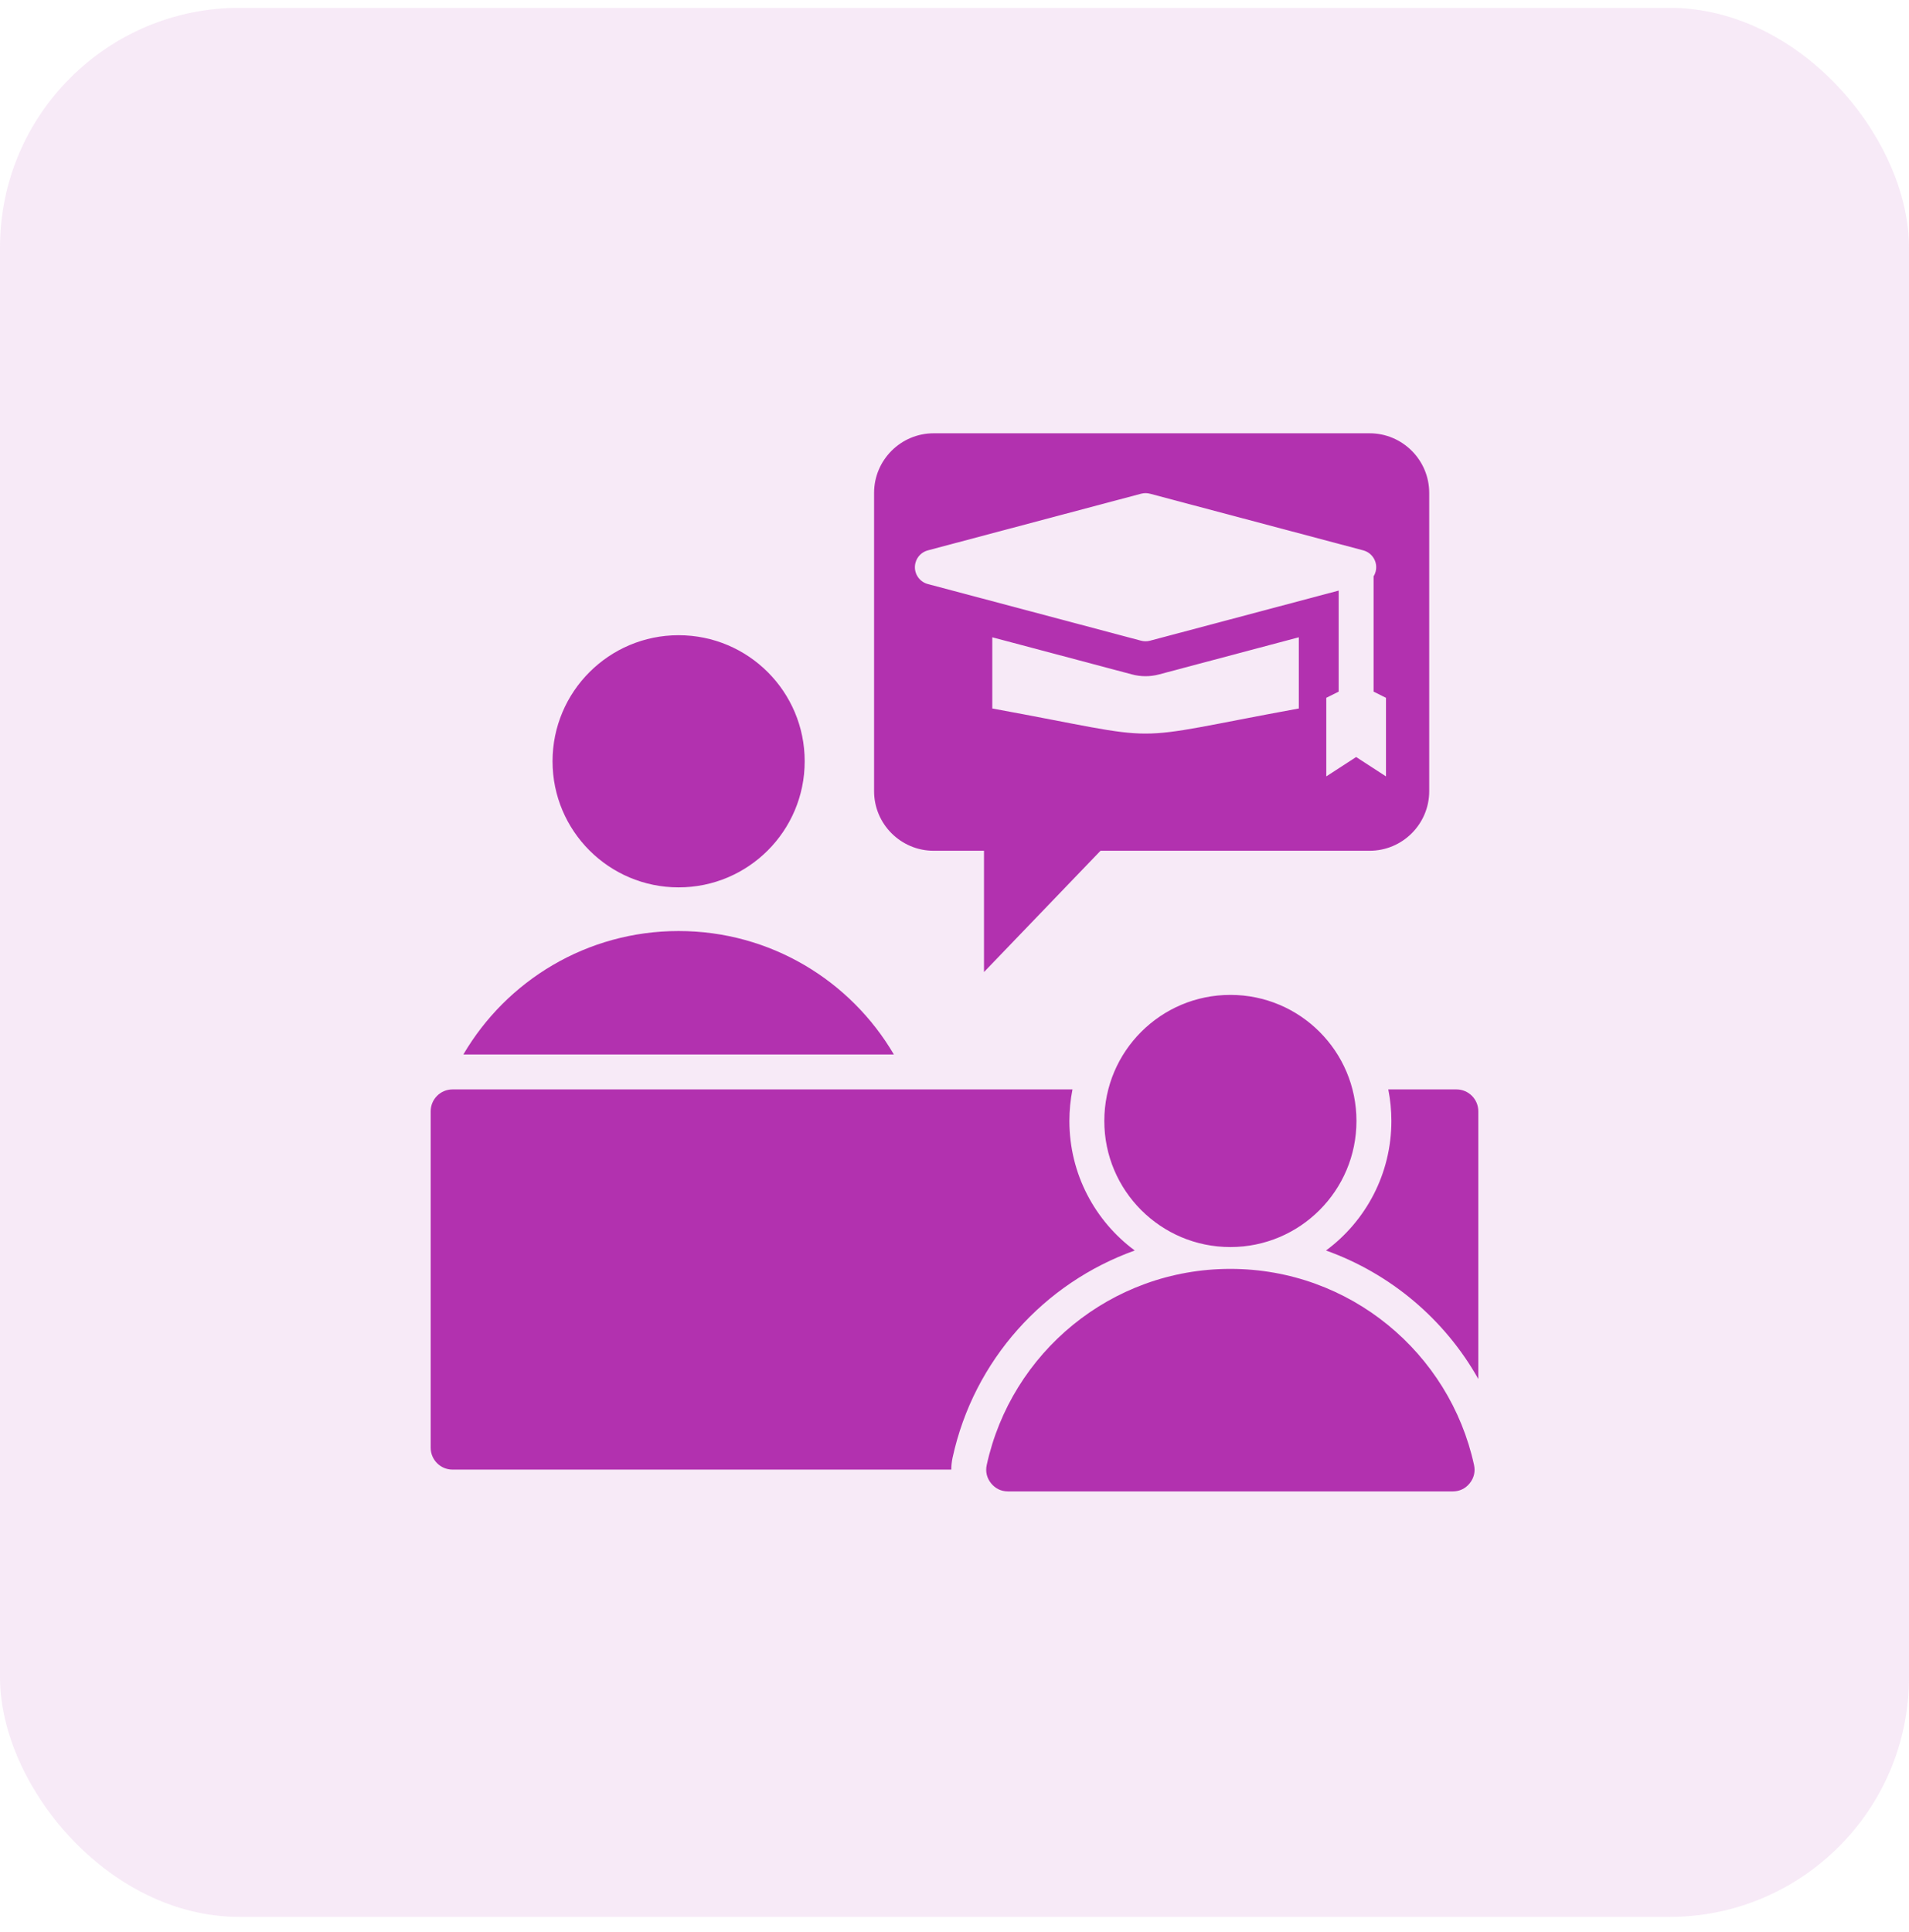
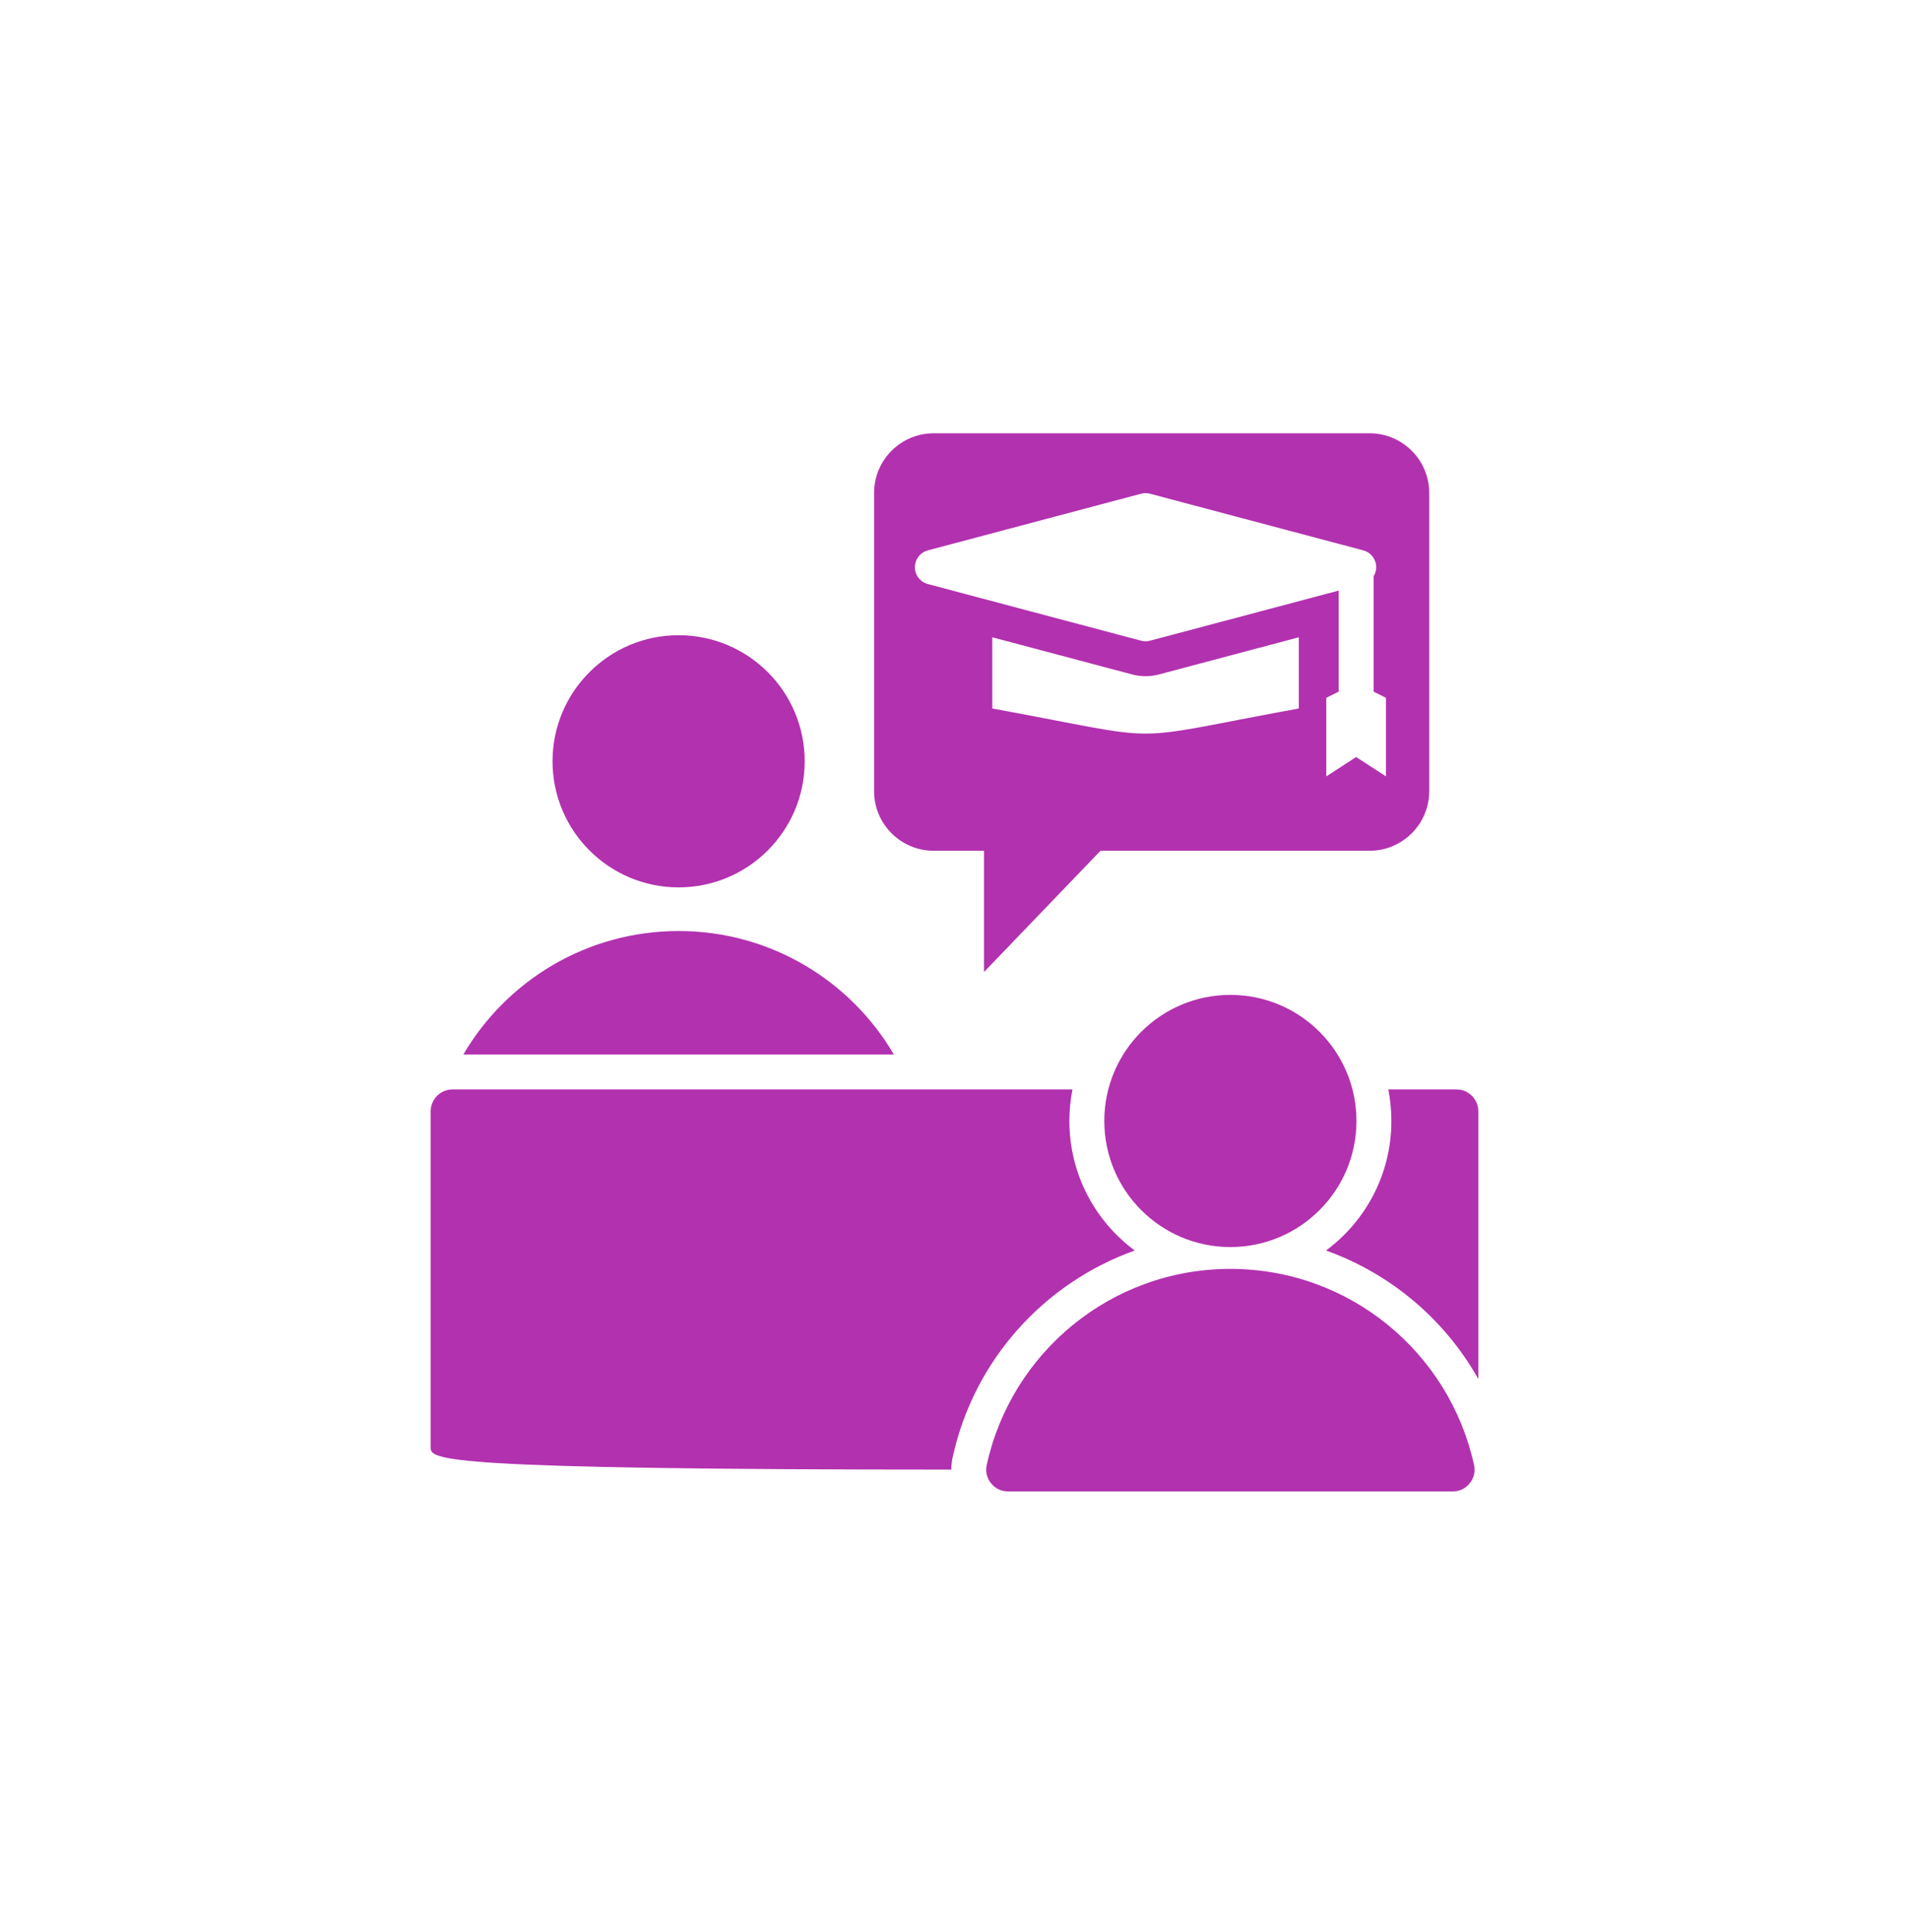
<svg xmlns="http://www.w3.org/2000/svg" width="82" height="83" viewBox="0 0 82 83" fill="none">
-   <rect y="0.336" width="82" height="82" rx="10.291" fill="#B231AF" fill-opacity="0.1" />
-   <path fill-rule="evenodd" clip-rule="evenodd" d="M38.396 45.293C36.537 42.121 33.092 39.99 29.149 39.99C25.207 39.99 21.762 42.121 19.903 45.293H38.396ZM43.301 64.06H62.4C62.693 64.06 62.946 63.939 63.13 63.711C63.314 63.482 63.378 63.21 63.316 62.923C62.267 58.108 57.98 54.502 52.85 54.502C47.721 54.502 43.434 58.108 42.385 62.923C42.322 63.21 42.387 63.482 42.571 63.711C42.755 63.939 43.008 64.06 43.301 64.06ZM52.85 42.733C55.842 42.733 58.266 45.157 58.266 48.148C58.266 51.139 55.841 53.564 52.85 53.564C49.859 53.564 47.435 51.139 47.435 48.148C47.435 45.157 49.86 42.733 52.85 42.733ZM19.438 46.793H46.068C45.981 47.231 45.935 47.684 45.935 48.148C45.935 50.429 47.04 52.453 48.743 53.712C44.863 55.1 41.834 58.403 40.919 62.604C40.882 62.777 40.863 62.951 40.862 63.123H19.438C18.921 63.123 18.5 62.702 18.5 62.185V47.731C18.5 47.214 18.921 46.793 19.438 46.793ZM59.633 46.793H62.562C63.079 46.793 63.5 47.214 63.5 47.731V59.231C62.057 56.664 59.724 54.701 56.958 53.712C58.661 52.453 59.766 50.429 59.766 48.148C59.766 47.684 59.72 47.231 59.633 46.793ZM61.391 33.985C61.391 35.394 60.242 36.542 58.833 36.542H47.272L42.267 41.751V36.542H40.104C38.695 36.542 37.546 35.394 37.546 33.985C37.546 29.713 37.546 25.441 37.546 21.169C37.546 19.76 38.695 18.611 40.104 18.611H58.833C60.242 18.611 61.391 19.76 61.391 21.169V33.985ZM55.79 27.373L49.782 28.969C49.398 29.071 48.995 29.069 48.613 28.965L42.623 27.373V30.431C50.481 31.868 47.931 31.868 55.79 30.431V27.373H55.79ZM57.502 29.707L56.97 29.973V33.348L58.252 32.516L59.534 33.348V29.973L59.002 29.707V24.757C59.04 24.696 59.07 24.627 59.089 24.553C59.195 24.154 58.956 23.745 58.556 23.639L49.408 21.209C49.284 21.174 49.149 21.171 49.016 21.206L39.867 23.637C39.61 23.701 39.395 23.899 39.324 24.173C39.218 24.572 39.457 24.982 39.857 25.087L49.005 27.517C49.129 27.551 49.264 27.555 49.397 27.52L57.502 25.367V29.707H57.502ZM29.149 27.284C32.141 27.284 34.565 29.708 34.565 32.699C34.565 35.69 32.141 38.115 29.149 38.115C26.159 38.115 23.734 35.69 23.734 32.699C23.734 29.709 26.159 27.284 29.149 27.284Z" fill="#B231AF" />
+   <path fill-rule="evenodd" clip-rule="evenodd" d="M38.396 45.293C36.537 42.121 33.092 39.99 29.149 39.99C25.207 39.99 21.762 42.121 19.903 45.293H38.396ZM43.301 64.06H62.4C62.693 64.06 62.946 63.939 63.13 63.711C63.314 63.482 63.378 63.21 63.316 62.923C62.267 58.108 57.98 54.502 52.85 54.502C47.721 54.502 43.434 58.108 42.385 62.923C42.322 63.21 42.387 63.482 42.571 63.711C42.755 63.939 43.008 64.06 43.301 64.06ZM52.85 42.733C55.842 42.733 58.266 45.157 58.266 48.148C58.266 51.139 55.841 53.564 52.85 53.564C49.859 53.564 47.435 51.139 47.435 48.148C47.435 45.157 49.86 42.733 52.85 42.733ZM19.438 46.793H46.068C45.981 47.231 45.935 47.684 45.935 48.148C45.935 50.429 47.04 52.453 48.743 53.712C44.863 55.1 41.834 58.403 40.919 62.604C40.882 62.777 40.863 62.951 40.862 63.123C18.921 63.123 18.5 62.702 18.5 62.185V47.731C18.5 47.214 18.921 46.793 19.438 46.793ZM59.633 46.793H62.562C63.079 46.793 63.5 47.214 63.5 47.731V59.231C62.057 56.664 59.724 54.701 56.958 53.712C58.661 52.453 59.766 50.429 59.766 48.148C59.766 47.684 59.72 47.231 59.633 46.793ZM61.391 33.985C61.391 35.394 60.242 36.542 58.833 36.542H47.272L42.267 41.751V36.542H40.104C38.695 36.542 37.546 35.394 37.546 33.985C37.546 29.713 37.546 25.441 37.546 21.169C37.546 19.76 38.695 18.611 40.104 18.611H58.833C60.242 18.611 61.391 19.76 61.391 21.169V33.985ZM55.79 27.373L49.782 28.969C49.398 29.071 48.995 29.069 48.613 28.965L42.623 27.373V30.431C50.481 31.868 47.931 31.868 55.79 30.431V27.373H55.79ZM57.502 29.707L56.97 29.973V33.348L58.252 32.516L59.534 33.348V29.973L59.002 29.707V24.757C59.04 24.696 59.07 24.627 59.089 24.553C59.195 24.154 58.956 23.745 58.556 23.639L49.408 21.209C49.284 21.174 49.149 21.171 49.016 21.206L39.867 23.637C39.61 23.701 39.395 23.899 39.324 24.173C39.218 24.572 39.457 24.982 39.857 25.087L49.005 27.517C49.129 27.551 49.264 27.555 49.397 27.52L57.502 25.367V29.707H57.502ZM29.149 27.284C32.141 27.284 34.565 29.708 34.565 32.699C34.565 35.69 32.141 38.115 29.149 38.115C26.159 38.115 23.734 35.69 23.734 32.699C23.734 29.709 26.159 27.284 29.149 27.284Z" fill="#B231AF" />
</svg>